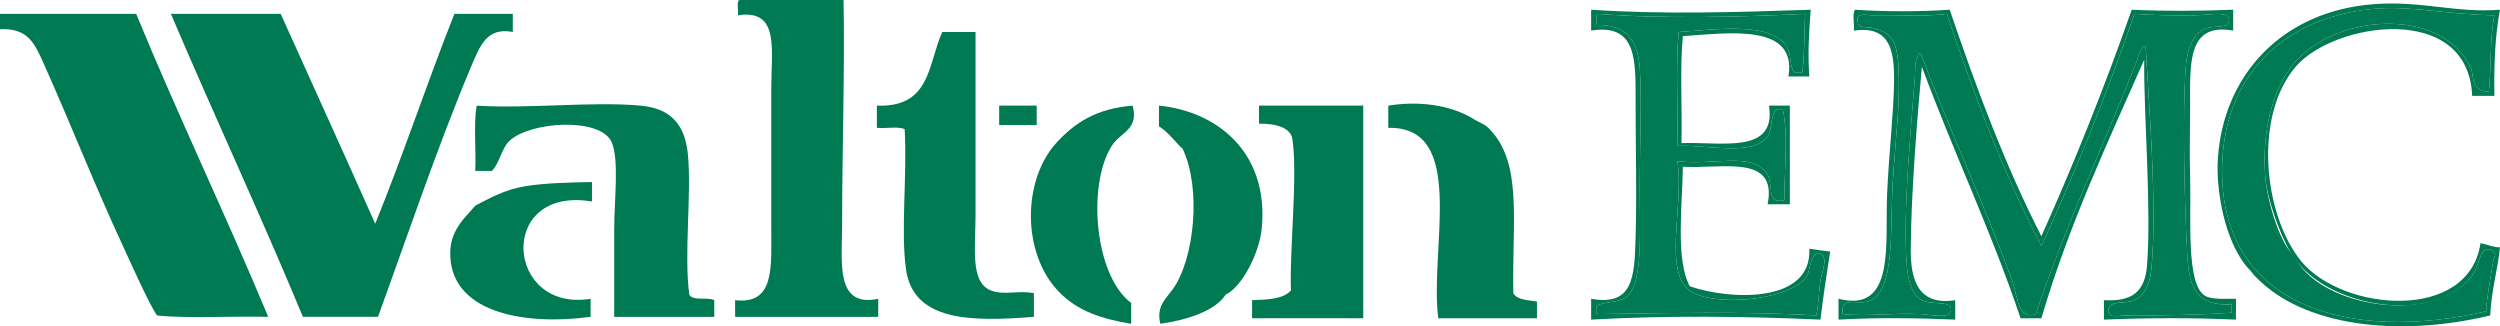
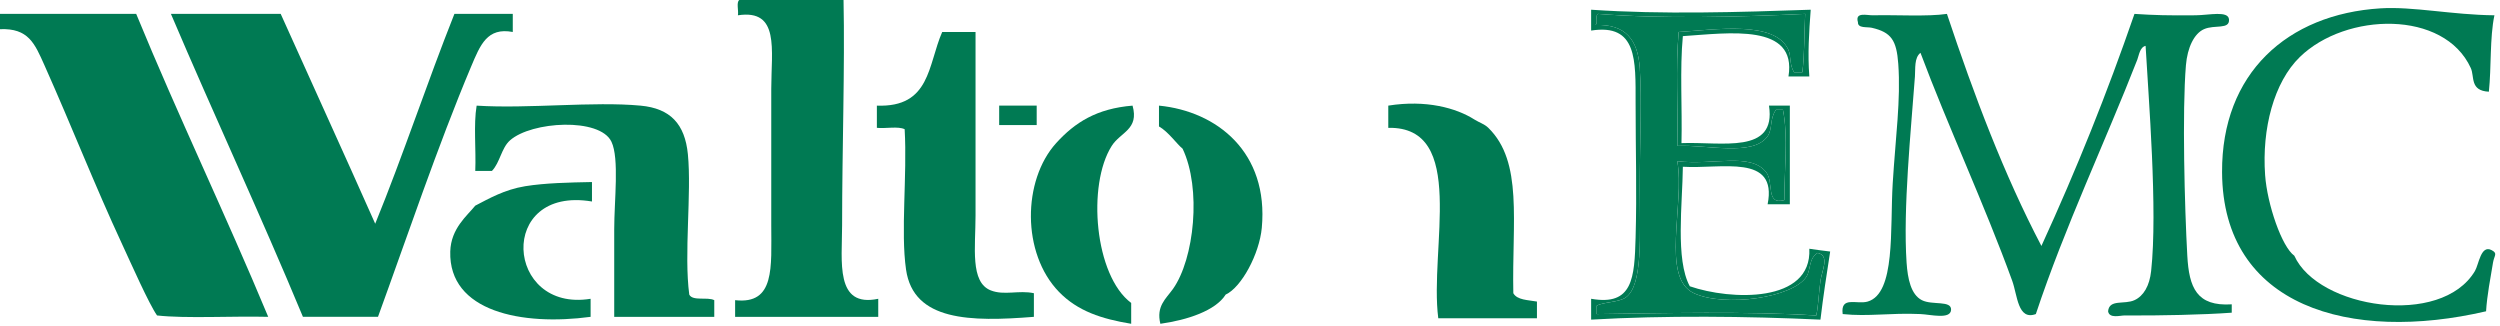
<svg xmlns="http://www.w3.org/2000/svg" version="1.1" id="Layer_1" x="0px" y="0px" width="229.86px" height="30.002px" viewBox="0 0 229.86 30.002" enable-background="new 0 0 229.86 30.002" xml:space="preserve">
  <g>
    <path fill="#007A53" d="M67.974,0c3.193,0,6.39,0,9.584,0c0.129,6.075-0.131,13.773-0.131,20.7c0,3.347-0.674,7.619,3.323,6.771   c0,0.555,0,1.108,0,1.66c-4.387,0-8.772,0-13.16,0c0-0.51,0-1.021,0-1.533c3.687,0.42,3.323-3.019,3.323-6.898   c0-4.33,0-8.169,0-12.522c0-3.618,0.8-7.361-3.067-6.772C67.925,0.975,67.681,0.217,67.974,0z" />
    <path fill="#007A53" d="M165.973,1.277c-0.092,1.785-0.046,3.704-0.259,5.368c-0.251,0-0.509,0-0.764,0   c-0.435-0.708-0.26-1.472-0.512-2.045c-1.208-2.756-6.75-1.863-10.094-1.66c-0.296,3.237-0.044,7.025-0.127,10.477   c2.628-0.142,6.99,1.015,8.305-0.895c0.478-0.694,0.163-1.568,0.768-2.428c0.213,0,0.423,0,0.638,0   c0.499,2.381,0.125,5.677,0.127,8.305c-1.739,0.485-0.934-1.617-1.66-2.557c-1.449-1.865-4.867-0.613-8.178-1.021   c0.704,3.952-1.548,10.706,1.533,12.138c2.817,1.31,9.138,0.417,10.348-1.533c0.401-0.642,0.195-1.673,1.024-2.173   c1.14,0.251,0.386,1.637,0.258,2.558c-0.162,1.104-0.187,2.314-0.385,3.193c-6.493-0.394-13.926-0.208-20.188-0.127   c0-0.256,0-0.512,0-0.766c0.604-0.353,2.03-0.296,2.681-0.767c1.574-1.133,1.28-5.629,1.28-9.967c0-4.333,0.195-8.2,0-11.116   c-0.176-2.61-1.299-4.059-4.088-3.961c0.293-0.132-0.062-0.912,0.253-1.022C152.901,1.75,159.961,1.562,165.973,1.277z" />
    <path fill="#007A53" d="M86.63,2.94c1.021,0,2.043,0,3.065,0c0,4.551,0,11.502,0,16.864c0,2.93-0.518,6.153,1.407,6.899   c1.239,0.484,2.564-0.043,3.958,0.256c0,0.725,0,1.45,0,2.172c-5.811,0.462-11.07,0.409-11.755-4.344   c-0.504-3.499,0.115-8.593-0.127-12.906c-0.599-0.294-1.746-0.043-2.555-0.127c0-0.681,0-1.363,0-2.042   C85.562,9.896,85.304,5.966,86.63,2.94z" />
    <path fill="#007A53" d="M139.141,26.959c0.349,0.632,1.339,0.62,2.172,0.768c0,0.51,0,1.022,0,1.533c-3.024,0-6.045,0-9.073,0   c-0.826-6.421,2.696-17.646-4.596-17.506c0-0.681,0-1.363,0-2.042c3.474-0.555,6.253,0.218,7.919,1.277   c0.45,0.284,0.908,0.404,1.28,0.765C140.052,14.895,139.007,20.328,139.141,26.959z" />
    <path fill="#007A53" d="M63.374,27.086c0.312,0.625,1.687,0.191,2.299,0.512c0,0.512,0,1.022,0,1.533c-3.066,0-6.133,0-9.199,0   c0-2.406,0-5.231,0-8.049c0-2.635,0.478-6.507-0.254-8.049c-1.068-2.246-7.347-1.885-9.329-0.127   c-0.797,0.708-0.909,2.024-1.66,2.811c-0.511,0-1.022,0-1.533,0c0.083-1.96-0.169-4.26,0.126-6.004   c4.774,0.302,10.719-0.408,15.077,0c2.742,0.255,4.073,1.696,4.346,4.47C63.6,17.782,62.876,23.342,63.374,27.086z" />
    <path fill="#007A53" d="M91.868,9.712c1.149,0,2.297,0,3.45,0c0,0.595,0,1.191,0,1.786c-1.152,0-2.301,0-3.45,0   C91.868,10.903,91.868,10.307,91.868,9.712z" />
    <path fill="#007A53" d="M104.132,9.712c0.616,2.202-1.103,2.424-1.917,3.705c-2.275,3.594-1.579,11.923,1.791,14.437   c0,0.639,0,1.277,0,1.916c-2.725-0.448-4.928-1.167-6.644-2.938c-3.435-3.544-3.349-10.252-0.257-13.672   C98.826,11.26,100.835,9.981,104.132,9.712z" />
    <path fill="#007A53" d="M106.688,29.77c-0.397-1.612,0.503-2.289,1.152-3.193c1.979-2.779,2.637-9.254,0.892-12.906   c-0.525-0.417-1.305-1.558-2.171-2.045c0-0.638,0-1.278,0-1.915c5.335,0.522,10.101,4.29,9.453,11.242   c-0.223,2.393-1.866,5.466-3.321,6.132C111.772,28.563,109.165,29.425,106.688,29.77z" />
-     <path fill="#007A53" d="M115.759,11.371c0-0.553,0-1.106,0-1.659c3.193,0,6.389,0,9.582,0c0,6.513,0,13.032,0,19.548   c-3.362,0.012-7.268-0.016-10.22,0c0-0.555,0-1.107,0-1.662c1.442-0.047,2.881-0.099,3.578-0.895   c-0.167-3.417,0.644-10.58,0.127-13.927C118.668,11.77,117.397,11.35,115.759,11.371z" />
    <path fill="#007A53" d="M228.58,28.621c-12.44,2.894-24.209-0.395-24.274-12.778c-0.052-9.098,5.993-14.543,14.562-15.076   c3.008-0.187,6.594,0.602,10.479,0.639c-0.438,2.073-0.27,4.758-0.511,7.026c-1.765-0.089-1.302-1.38-1.66-2.172   c-2.45-5.37-11.484-5.137-15.716-1.022c-2.389,2.321-3.502,6.587-3.196,10.862c0.195,2.699,1.537,6.596,2.683,7.41   c2.181,4.848,13.509,6.618,16.61,1.406c0.358-0.601,0.536-2.44,1.533-1.918c0.586,0.308,0.241,0.476,0.127,1.149   C228.999,25.468,228.663,27.181,228.58,28.621z" />
    <path fill="#007A53" d="M196.252,1.277c1.817,0.12,3.119,0.154,5.624,0.129c1.271-0.015,3.005-0.445,3.068,0.383   c0.067,0.957-1.317,0.456-2.302,0.894c-0.905,0.404-1.524,1.688-1.66,3.322c-0.352,4.215-0.118,13.083,0.127,17.505   c0.163,2.938,0.858,4.675,4.086,4.472c0,0.256,0,0.512,0,0.768c-2.545,0.189-6.733,0.282-9.836,0.254   c-0.41-0.004-1.422,0.312-1.533-0.383c0.104-1.141,1.495-0.593,2.425-1.022c0.83-0.379,1.386-1.307,1.533-2.683   c0.611-5.607-0.244-15.921-0.51-20.7c-0.534,0.117-0.619,0.906-0.765,1.278c-2.946,7.547-6.666,15.37-9.326,23.383   c-1.669,0.616-1.69-1.738-2.175-3.065c-2.542-6.998-5.963-14.347-8.432-20.955c-0.586,0.458-0.458,1.453-0.51,2.172   c-0.361,4.922-1.101,12.168-0.768,17.119c0.101,1.485,0.399,2.939,1.406,3.451c0.958,0.488,2.738-0.01,2.685,0.895   c-0.056,0.901-1.871,0.426-2.812,0.383c-2.811-0.127-4.78,0.25-7.155,0c-0.219-1.689,1.299-0.858,2.299-1.149   c2.583-0.753,2.045-6.678,2.301-10.861c0.268-4.347,0.749-7.666,0.512-10.989c-0.158-2.181-0.644-2.907-2.428-3.322   c-0.441-0.102-1.302,0.068-1.28-0.51c-0.293-0.978,0.818-0.625,1.406-0.639c2.031-0.052,5.005,0.136,6.776-0.129   c2.502,7.503,5.244,14.77,8.687,21.337C190.957,15.499,193.716,8.617,196.252,1.277z" />
-     <path fill="#007A53" d="M179.262,0.894c2.479,7.274,5.125,14.38,8.432,20.826c2.907-6.479,5.775-13.599,8.304-20.826   c3.17,0.144,6.149,0.12,9.329,0c0,0.641,0,1.277,0,1.917c-4.27-0.746-3.959,3.06-3.959,7.156c0,2.052-0.069,4.167,0,6.258   c0.116,3.809-0.411,9.978,1.403,10.99c0.63,0.351,2.043,0.247,2.811,0.256c0,0.64,0,1.279,0,1.917   c-3.947-0.182-8.182-0.166-12.139,0c0-0.597,0-1.191,0-1.789c2.533,0.133,3.764-0.695,3.962-3.194   c0.417-5.292-0.311-13.827-0.257-18.911c-3.393,7.681-6.937,15.209-9.453,23.766c-0.638,0-1.278,0-1.916,0   c-2.696-8.04-6.182-15.288-9.074-23.127c-0.388,4.324-1.009,11.677-1.021,16.865c-0.007,2.702,0.666,5.135,4.087,4.601   c0,0.598,0,1.192,0,1.789c-3.479-0.156-7.263-0.195-10.73,0c0-0.638,0-1.277,0-1.917c5.291,1.364,4.256-5.182,4.471-9.711   c0.192-4.088,0.612-7.478,0.638-10.35c0.026-2.989-0.496-5.041-3.704-4.599c0.08-0.601-0.17-1.53,0.126-1.917   C173.316,1.082,176.515,1.082,179.262,0.894z M187.694,22.614c-3.443-6.568-6.185-13.834-8.687-21.337   c-1.771,0.265-4.745,0.077-6.776,0.129c-0.587,0.015-1.699-0.339-1.406,0.639c-0.022,0.579,0.839,0.408,1.28,0.51   c1.785,0.415,2.27,1.141,2.428,3.322c0.237,3.323-0.244,6.642-0.512,10.989c-0.256,4.183,0.283,10.108-2.301,10.861   c-1,0.292-2.518-0.54-2.299,1.149c2.375,0.25,4.344-0.127,7.155,0c0.941,0.043,2.756,0.518,2.812-0.383   c0.053-0.905-1.727-0.407-2.685-0.895c-1.006-0.512-1.305-1.966-1.406-3.451c-0.333-4.951,0.407-12.196,0.768-17.119   c0.052-0.719-0.076-1.715,0.51-2.172c2.469,6.608,5.89,13.957,8.432,20.955c0.485,1.327,0.506,3.681,2.175,3.065   c2.66-8.013,6.38-15.835,9.326-23.383c0.146-0.373,0.231-1.162,0.765-1.278c0.266,4.779,1.122,15.093,0.51,20.7   c-0.146,1.376-0.703,2.304-1.533,2.683c-0.931,0.429-2.322-0.118-2.425,1.022c0.111,0.695,1.123,0.379,1.533,0.383   c3.103,0.028,7.291-0.065,9.836-0.254c0-0.256,0-0.512,0-0.768c-3.229,0.203-3.924-1.534-4.086-4.472   c-0.246-4.422-0.479-13.29-0.127-17.505c0.136-1.634,0.755-2.918,1.66-3.322c0.985-0.438,2.369,0.063,2.302-0.894   c-0.063-0.829-1.797-0.398-3.068-0.383c-2.505,0.025-3.807-0.009-5.624-0.129C193.716,8.617,190.957,15.499,187.694,22.614z" />
-     <path fill="#007A53" d="M228.066,22.36c0.62,0.105,1.085,0.364,1.793,0.384c-0.226,2.161-0.8,3.972-0.897,6.26   c-8.656,2.062-17.181,0.926-21.463-3.451c-0.12-0.121-0.16-0.148-0.275-0.272c-0.074-0.08-0.201-0.283-0.278-0.361   c-0.166-0.164-0.322-0.342-0.469-0.524c-0.312-0.392-0.583-0.82-0.817-1.261c-0.521-0.972-0.889-2.018-1.165-3.08   c-0.281-1.082-0.466-2.19-0.55-3.301c-0.059-0.728-0.073-1.46-0.024-2.188c0.518-7.713,5.935-13.537,14.311-14.182   c4.378-0.339,7.584,0.832,11.627,0.51c-0.448,2.366-0.564,5.061-0.513,7.922c-0.684,0-1.364,0-2.045,0   c-0.349-8.669-12.704-6.793-16.226-2.683c-3.893,4.538-2.965,13.636,0.511,17.889C215.354,28.626,226.988,29.661,228.066,22.36z    M229.216,24.147c0.114-0.673,0.458-0.842-0.127-1.149c-0.997-0.522-1.175,1.317-1.533,1.918   c-3.101,5.211-13.68,3.446-16.663-1.309c-0.702-0.762-2.434-4.809-2.629-7.507c-0.306-4.275,0.807-8.541,3.196-10.862   c4.232-4.115,13.266-4.347,15.716,1.022c0.358,0.792-0.105,2.083,1.66,2.172c0.241-2.268,0.073-4.954,0.511-7.026   c-3.884-0.037-7.471-0.826-10.479-0.639c-8.57,0.533-14.614,5.978-14.562,15.076c0.065,12.383,11.834,15.672,24.274,12.778   C228.663,27.181,228.999,25.468,229.216,24.147z" />
    <path fill="#007A53" d="M15.715,1.277c3.365,0,6.729,0,10.094,0c2.89,6.437,5.82,12.833,8.689,19.294   c2.567-6.291,4.762-12.955,7.282-19.294c1.79,0,3.58,0,5.367,0c0,0.553,0,1.108,0,1.663c-2.357-0.444-2.986,1.181-3.835,3.193   c-3.06,7.257-5.96,15.87-8.558,22.998c-2.3,0-4.602,0-6.901,0C23.94,19.716,19.696,10.628,15.715,1.277z" />
    <path fill="#007A53" d="M154.729,3.322c-0.29,3.033-0.049,6.595-0.127,9.838c3.681-0.149,8.741,1.076,8.046-3.448   c0.642,0,1.28,0,1.917,0c0,3.023,0,6.046,0,9.069c-0.681,0-1.364,0-2.043,0c0.94-4.689-4.267-3.224-7.793-3.449   c-0.035,3.4-0.703,8.54,0.639,10.99c3.744,1.292,11.242,1.583,10.988-3.451c0.861,0.127,1.039,0.148,1.917,0.256   c-0.32,2.068-0.642,4.133-0.894,6.261c-6.794-0.315-14.311-0.392-21.084,0c0-0.638,0-1.277,0-1.917   c3.838,0.678,3.984-1.91,4.088-5.623c0.12-4.277,0-7.956,0-12.393c0-3.917,0.158-7.308-4.088-6.644c0-0.641,0-1.277,0-1.917   c6.504,0.448,13.618,0.228,20.188,0c-0.154,2.089-0.285,4.031-0.127,6.135c-0.642,0-1.278,0-1.917,0   C165.244,2.098,158.946,3.045,154.729,3.322z M146.934,1.277c-0.315,0.111,0.04,0.891-0.253,1.022   c2.789-0.098,3.912,1.351,4.088,3.961c0.195,2.916,0,6.784,0,11.116c0,4.338,0.294,8.834-1.28,9.967   c-0.651,0.471-2.077,0.414-2.681,0.767c0,0.254,0,0.51,0,0.766c6.261-0.081,13.695-0.266,20.188,0.127   c0.198-0.879,0.223-2.089,0.385-3.193c0.128-0.92,0.882-2.306-0.258-2.558c-0.829,0.5-0.623,1.531-1.024,2.173   c-1.21,1.95-7.531,2.842-10.348,1.533c-3.081-1.432-0.829-8.186-1.533-12.138c3.311,0.408,6.729-0.844,8.178,1.021   c0.727,0.939-0.079,3.042,1.66,2.557c-0.003-2.628,0.371-5.924-0.127-8.305c-0.214,0-0.425,0-0.638,0   c-0.605,0.86-0.29,1.734-0.768,2.428c-1.315,1.91-5.677,0.753-8.305,0.895c0.083-3.452-0.169-7.24,0.127-10.477   c3.344-0.203,8.887-1.096,10.094,1.66c0.251,0.573,0.077,1.337,0.512,2.045c0.254,0,0.512,0,0.764,0   c0.213-1.665,0.167-3.583,0.259-5.368C159.961,1.562,152.901,1.75,146.934,1.277z" />
    <path fill="#007A53" d="M0,2.683c0-0.469,0-0.937,0-1.406c4.173,0,8.35,0,12.522,0c3.885,9.447,8.221,18.44,12.139,27.854   c-3.282-0.083-7.582,0.17-10.222-0.127c-0.742-1.051-2.396-4.796-3.195-6.517C8.662,16.928,6.685,11.822,4.089,6.004   C3.186,3.983,2.613,2.578,0,2.683z" />
    <path fill="#007A53" d="M54.303,27.471c0,0.555,0,1.108,0,1.66c-6.315,0.851-13.056-0.472-12.904-6.005   c0.06-2.129,1.553-3.288,2.299-4.217c1.221-0.629,2.669-1.477,4.599-1.79c1.858-0.297,4-0.339,6.132-0.382c0,0.596,0,1.192,0,1.79   C45.66,17.054,46.444,28.758,54.303,27.471z" />
  </g>
</svg>